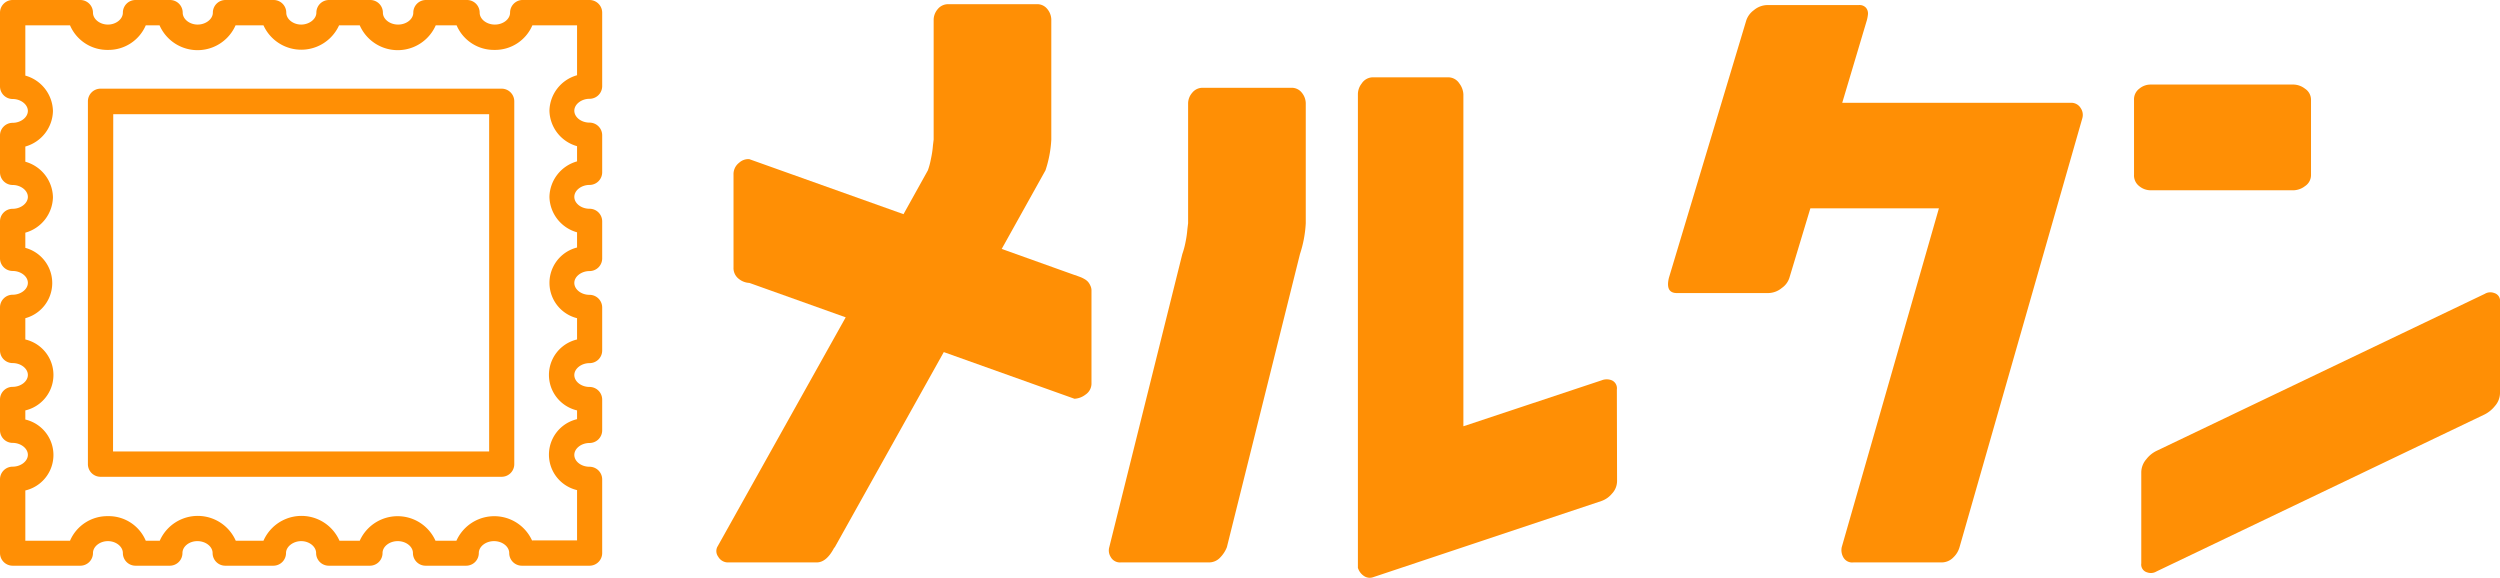
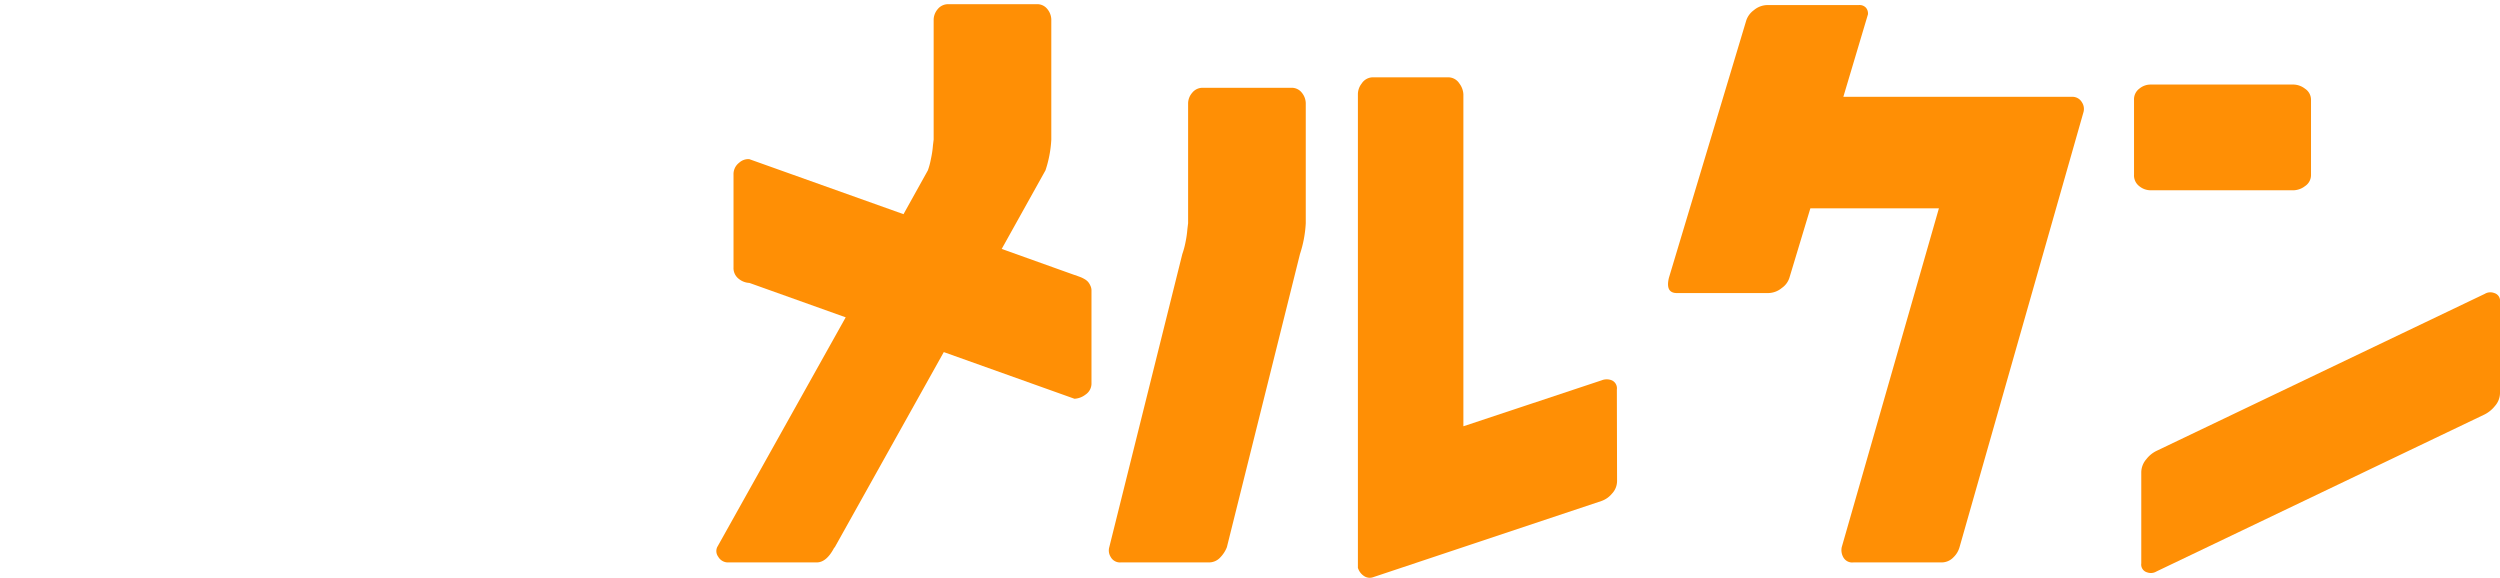
<svg xmlns="http://www.w3.org/2000/svg" viewBox="0 0 493.41 114.04">
  <defs>
    <style>.cls-1{fill:#ff8f05;}</style>
  </defs>
  <title>logo</title>
  <g id="レイヤー_2" data-name="レイヤー 2">
    <g id="レイヤー_1のコピー" data-name="レイヤー 1のコピー">
-       <path class="cls-1" d="M116.39,111.65H103a2.5,2.5,0,0,1-2.5-2.5c0-1.27-1.35-2.35-3-2.35s-3,1.08-3,2.35a2.5,2.5,0,0,1-2.5,2.5H84a2.5,2.5,0,0,1-2.5-2.5c0-1.27-1.35-2.35-3-2.35s-3,1.08-3,2.35a2.5,2.5,0,0,1-2.5,2.5H64.89a2.5,2.5,0,0,1-2.5-2.5c0-1.27-1.35-2.35-2.94-2.35s-3,1.08-3,2.35a2.5,2.5,0,0,1-2.5,2.5H44.46a2.5,2.5,0,0,1-2.5-2.5c0-1.27-1.35-2.35-3-2.35s-2.95,1.08-2.95,2.35a2.5,2.5,0,0,1-2.5,2.5H26.75a2.5,2.5,0,0,1-2.5-2.5c0-1.27-1.35-2.35-2.95-2.35s-2.95,1.08-2.95,2.35a2.5,2.5,0,0,1-2.5,2.5H2.5a2.5,2.5,0,0,1-2.5-2.5V94.6a2.5,2.5,0,0,1,2.5-2.5c1.6,0,3-1.07,3-2.34S4.1,87.41,2.5,87.41A2.5,2.5,0,0,1,0,84.91V78.85a2.5,2.5,0,0,1,2.5-2.5c1.6,0,3-1.07,3-2.35S4.1,71.66,2.5,71.66A2.5,2.5,0,0,1,0,69.16V60.67a2.5,2.5,0,0,1,2.5-2.5c1.6,0,3-1.07,3-2.35S4.1,53.48,2.5,53.48A2.5,2.5,0,0,1,0,51V43.71a2.49,2.49,0,0,1,2.5-2.5c1.6,0,3-1.08,3-2.35S4.1,36.51,2.5,36.51A2.5,2.5,0,0,1,0,34V26.74a2.5,2.5,0,0,1,2.5-2.5c1.6,0,3-1.08,3-2.35S4.1,19.54,2.5,19.54A2.5,2.5,0,0,1,0,17V2.5A2.5,2.5,0,0,1,2.5,0H15.85a2.5,2.5,0,0,1,2.5,2.5c0,1.27,1.35,2.35,2.95,2.35s2.95-1.08,2.95-2.35A2.5,2.5,0,0,1,26.75,0h6.81a2.5,2.5,0,0,1,2.5,2.5c0,1.27,1.35,2.35,2.95,2.35s3-1.08,3-2.35A2.5,2.5,0,0,1,44.46,0H54a2.5,2.5,0,0,1,2.5,2.5c0,1.27,1.35,2.35,2.94,2.35s3-1.08,3-2.35A2.5,2.5,0,0,1,64.89,0h8.18a2.5,2.5,0,0,1,2.5,2.5c0,1.27,1.35,2.35,3,2.35s3-1.08,3-2.35A2.5,2.5,0,0,1,84,0h8.17a2.5,2.5,0,0,1,2.5,2.5c0,1.27,1.35,2.35,3,2.35s3-1.08,3-2.35A2.5,2.5,0,0,1,103,0h13.35a2.5,2.5,0,0,1,2.5,2.5V17a2.5,2.5,0,0,1-2.5,2.5c-1.6,0-3,1.08-3,2.35s1.35,2.35,3,2.35a2.5,2.5,0,0,1,2.5,2.5V34a2.5,2.5,0,0,1-2.5,2.5c-1.6,0-3,1.07-3,2.35s1.35,2.35,3,2.35a2.49,2.49,0,0,1,2.5,2.5V51a2.5,2.5,0,0,1-2.5,2.5c-1.6,0-3,1.07-3,2.34s1.35,2.35,3,2.35a2.5,2.5,0,0,1,2.5,2.5v8.48a2.49,2.49,0,0,1-2.5,2.5c-1.6,0-3,1.08-3,2.35s1.35,2.35,3,2.35a2.5,2.5,0,0,1,2.5,2.5v6.06a2.5,2.5,0,0,1-2.5,2.5c-1.6,0-3,1.07-3,2.35s1.35,2.34,3,2.34a2.5,2.5,0,0,1,2.5,2.5v14.55A2.5,2.5,0,0,1,116.39,111.65Zm-11.32-5h8.82V96.73a7.19,7.19,0,0,1,0-14V81a7.19,7.19,0,0,1,0-14V62.8a7.19,7.19,0,0,1,0-13.95v-3a7.44,7.44,0,0,1-5.45-7,7.44,7.44,0,0,1,5.45-7v-3a7.45,7.45,0,0,1-5.45-7,7.44,7.44,0,0,1,5.45-7V5h-8.82a8,8,0,0,1-7.48,4.85A8,8,0,0,1,90.12,5H86A8.19,8.19,0,0,1,71,5H66.92A8.19,8.19,0,0,1,52,5H46.49a8.19,8.19,0,0,1-15,0H28.77A8,8,0,0,1,21.3,9.85,8,8,0,0,1,13.82,5H5v9.92a7.44,7.44,0,0,1,5.45,7,7.45,7.45,0,0,1-5.45,7v3a7.44,7.44,0,0,1,5.45,7,7.44,7.44,0,0,1-5.45,7v3A7.19,7.19,0,0,1,5,62.8V67A7.19,7.19,0,0,1,5,81v1.8a7.19,7.19,0,0,1,0,14v9.92h8.82a8,8,0,0,1,7.48-4.85,7.93,7.93,0,0,1,7.47,4.85h2.76a8.19,8.19,0,0,1,15,0H52a8.19,8.19,0,0,1,15,0H71a8.19,8.19,0,0,1,14.95,0h4.13a8.19,8.19,0,0,1,14.95,0ZM99,94.1H19.85a2.49,2.49,0,0,1-2.5-2.5V20a2.5,2.5,0,0,1,2.5-2.5H99a2.5,2.5,0,0,1,2.5,2.5V91.6A2.49,2.49,0,0,1,99,94.1Zm-76.69-5H96.54V22.54H22.35Z" />
      <path class="cls-1" d="M183.13,33.62a14,14,0,0,0,.6-2.25,18.57,18.57,0,0,0,.4-2.68l.14-1.14V3.83a3.3,3.3,0,0,1,.78-2,2.64,2.64,0,0,1,2.22-1h17.29a2.53,2.53,0,0,1,2.18,1,3.38,3.38,0,0,1,.75,2V27.55a22.85,22.85,0,0,1-1.15,6.07L197.7,49.13l14.36,5.14a2.94,2.94,0,0,1,.54.18l.75.28a5.94,5.94,0,0,1,.71.36,2.79,2.79,0,0,1,.68.54,2.92,2.92,0,0,1,.46.75,2.17,2.17,0,0,1,.22,1V75.63a2.62,2.62,0,0,1-1.18,2.25,3.88,3.88,0,0,1-2.18.82l-25.79-9.21L164.76,108l-.14.14c-1,1.9-2.14,2.86-3.43,2.86H143.83a2.21,2.21,0,0,1-2.07-1.11,1.88,1.88,0,0,1-.22-1.89l25.37-45.37-19-6.79a3.57,3.57,0,0,1-2.07-.78,2.68,2.68,0,0,1-1.07-2.29V34.48a2.82,2.82,0,0,1,1.11-2.36,2.68,2.68,0,0,1,2-.71l30.44,10.86Z" />
      <path class="cls-1" d="M233.35,50.13a15.68,15.68,0,0,0,.61-2.25,20.36,20.36,0,0,0,.39-2.68l.14-1.15V20.33a3.26,3.26,0,0,1,.79-2,2.61,2.61,0,0,1,2.21-1h17.29a2.52,2.52,0,0,1,2.18,1,3.38,3.38,0,0,1,.75,2V44.05a23.06,23.06,0,0,1-1.14,6.08L242.14,108a6,6,0,0,1-1.29,2,3,3,0,0,1-2.28,1H221.21a2.08,2.08,0,0,1-2-1.08,2.39,2.39,0,0,1-.28-1.92Zm85.8,44.79a3.63,3.63,0,0,1-1,2.5,4.71,4.71,0,0,1-2,1.43L271,113.92a2,2,0,0,1-1.64-.14,3,3,0,0,1-1.36-1.71V18.62a3.45,3.45,0,0,1,.75-2.14,2.65,2.65,0,0,1,2.32-1.22h14.72A2.6,2.6,0,0,1,288,16.44a3.88,3.88,0,0,1,.82,2.18V84.13l27.29-9.07a2.69,2.69,0,0,1,2,0,1.73,1.73,0,0,1,1,1.83Z" />
-       <path class="cls-1" d="M382.67,41.12H357.3l-4.14,13.72a3.87,3.87,0,0,1-1.5,2,4.26,4.26,0,0,1-2.71,1h-18c-1.52,0-2.05-1-1.57-3L344.66,4A4.15,4.15,0,0,1,346.16,2,4.21,4.21,0,0,1,348.88,1h18a1.69,1.69,0,0,1,1.43.57,1.8,1.8,0,0,1,.36,1.25A7.57,7.57,0,0,1,368.45,4l-4.86,16.29h45.08a2.16,2.16,0,0,1,2,1.07,2.37,2.37,0,0,1,.32,1.93L386.74,108a4.44,4.44,0,0,1-1.21,2,3.2,3.2,0,0,1-2.36,1H365.81a2,2,0,0,1-2-1,2.87,2.87,0,0,1-.32-2Z" />
+       <path class="cls-1" d="M382.67,41.12H357.3l-4.14,13.72a3.87,3.87,0,0,1-1.5,2,4.26,4.26,0,0,1-2.71,1h-18c-1.52,0-2.05-1-1.57-3L344.66,4A4.15,4.15,0,0,1,346.16,2,4.21,4.21,0,0,1,348.88,1h18a1.69,1.69,0,0,1,1.43.57,1.8,1.8,0,0,1,.36,1.25l-4.86,16.29h45.08a2.16,2.16,0,0,1,2,1.07,2.37,2.37,0,0,1,.32,1.93L386.74,108a4.44,4.44,0,0,1-1.21,2,3.2,3.2,0,0,1-2.36,1H365.81a2,2,0,0,1-2-1,2.87,2.87,0,0,1-.32-2Z" />
      <path class="cls-1" d="M452.75,16.69a3.85,3.85,0,0,1,2.18.82,2.6,2.6,0,0,1,1.18,2.25V34.48a2.6,2.6,0,0,1-1.18,2.25,3.85,3.85,0,0,1-2.18.82H424.32a3.52,3.52,0,0,1-2.07-.78,2.66,2.66,0,0,1-1.07-2.29V19.76a2.63,2.63,0,0,1,1.07-2.28,3.47,3.47,0,0,1,2.07-.79Zm40.66,60.87a3.92,3.92,0,0,1-1,2.57,6.21,6.21,0,0,1-2,1.65l-64.79,31a2.15,2.15,0,0,1-1.86.18,1.59,1.59,0,0,1-1.15-1.75v-18a4,4,0,0,1,1-2.58,5.7,5.7,0,0,1,2-1.64L490.4,58a2.12,2.12,0,0,1,1.86-.17,1.59,1.59,0,0,1,1.15,1.75Z" />
    </g>
  </g>
</svg>